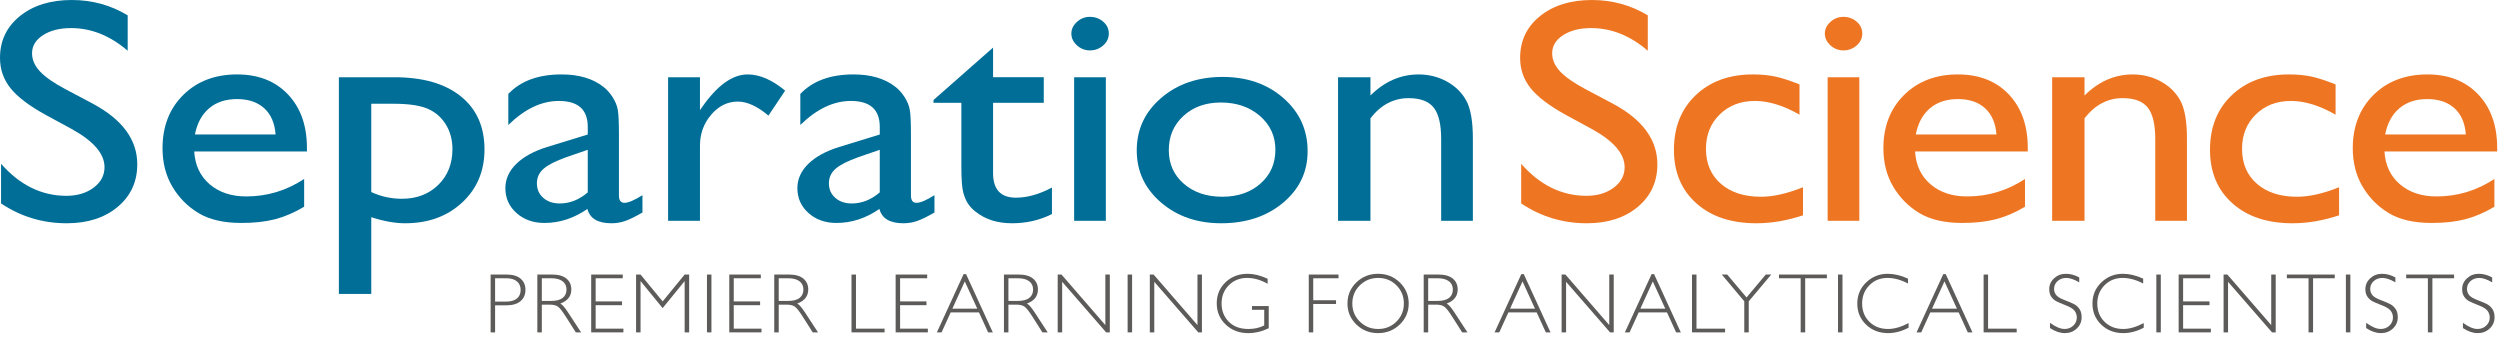
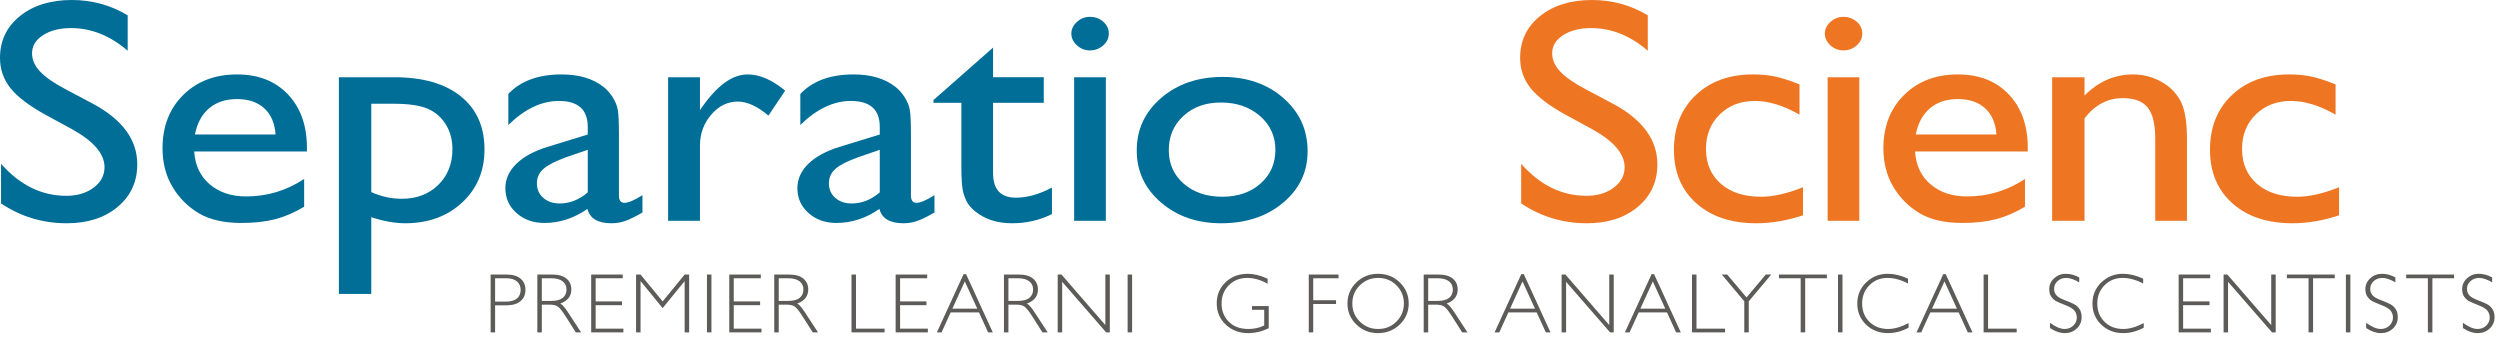
<svg xmlns="http://www.w3.org/2000/svg" width="704" height="96" viewBox="0 0 704 96" fill="none">
  <g clip-path="url(#clip0_1717_17103)">
    <path d="M20.406 36.453L12.95 32.396C8.273 29.836 4.948 27.323 2.969 24.847C0.99 22.37 0 19.525 0 16.3C0 11.468 1.873 7.542 5.617 4.527C9.361 1.509 14.225 0 20.209 0C25.932 0 31.18 1.44 35.956 4.318V14.292C31.018 10.038 25.703 7.909 20.015 7.909C16.81 7.909 14.176 8.574 12.116 9.9C10.055 11.227 9.026 12.928 9.026 14.998C9.026 16.837 9.785 18.558 11.303 20.163C12.82 21.767 15.261 23.453 18.624 25.218L26.117 29.189C34.474 33.661 38.654 39.353 38.654 46.265C38.654 51.185 36.815 55.183 33.135 58.257C29.455 61.334 24.674 62.87 18.787 62.87C12.02 62.87 5.854 61.009 0.295 57.282V46.122C5.593 52.133 11.724 55.141 18.691 55.141C21.762 55.141 24.323 54.373 26.366 52.842C28.409 51.308 29.433 49.391 29.433 47.082C29.433 43.348 26.422 39.806 20.406 36.453Z" fill="#006E97" />
    <path d="M54.893 37.873H77.603C77.374 34.681 76.311 32.222 74.415 30.491C72.517 28.763 69.967 27.899 66.762 27.899C63.557 27.899 60.933 28.763 58.89 30.491C56.845 32.222 55.513 34.681 54.893 37.873ZM86.433 42.661H54.696C54.925 46.531 56.372 49.605 59.038 51.887C61.701 54.174 65.145 55.316 69.362 55.316C75.25 55.316 80.677 53.676 85.647 50.395V58.216C82.9 59.858 80.178 61.027 77.48 61.728C74.782 62.435 71.619 62.784 67.988 62.784C63.018 62.784 58.996 61.861 55.922 60.015C52.847 58.171 50.388 55.688 48.54 52.569C46.691 49.45 45.768 45.839 45.768 41.738C45.768 35.589 47.712 30.587 51.607 26.735C55.498 22.885 60.549 20.958 66.762 20.958C72.746 20.958 77.522 22.834 81.086 26.582C84.648 30.331 86.433 35.355 86.433 41.652V42.661Z" fill="#006E97" />
    <path d="M110.863 29.217H104.549V54.086C107.291 55.344 110.161 55.974 113.164 55.974C117.339 55.974 120.758 54.672 123.419 52.063C126.078 49.459 127.407 46.103 127.407 42.002C127.407 39.366 126.779 37.038 125.524 35.017C124.266 32.996 122.555 31.524 120.384 30.601C118.213 29.677 115.04 29.217 110.863 29.217ZM95.427 82.775V21.749H111.055C119.057 21.749 125.287 23.536 129.745 27.11C134.203 30.682 136.433 35.676 136.433 42.091C136.433 48.154 134.334 53.133 130.139 57.03C125.942 60.924 120.598 62.871 114.1 62.871C111.225 62.871 108.042 62.3 104.549 61.161V82.775H95.427Z" fill="#006E97" />
    <path d="M165.513 54.174V42.179L159.529 44.244C156.487 45.327 154.335 46.418 153.077 47.518C151.82 48.616 151.189 49.984 151.189 51.626C151.189 53.295 151.785 54.657 152.981 55.71C154.175 56.766 155.719 57.293 157.616 57.293C160.46 57.293 163.093 56.254 165.513 54.174ZM174.293 37.874V55.05C174.293 56.429 174.815 57.116 175.864 57.116C176.942 57.116 178.626 56.399 180.915 54.964V59.84C178.887 61.012 177.26 61.812 176.034 62.233C174.808 62.659 173.523 62.871 172.184 62.871C168.359 62.871 166.101 61.524 165.415 58.831C161.621 61.468 157.582 62.785 153.299 62.785C150.16 62.785 147.544 61.854 145.452 59.993C143.359 58.135 142.313 55.799 142.313 52.988C142.313 50.437 143.335 48.163 145.378 46.154C147.421 44.148 150.323 42.56 154.084 41.389L165.513 37.874V35.72C165.513 30.858 162.798 28.426 157.37 28.426C152.496 28.426 147.756 30.684 143.145 35.193V26.45C146.611 22.789 151.598 20.958 158.106 20.958C162.978 20.958 166.887 22.1 169.828 24.384C170.81 25.118 171.694 26.09 172.479 27.306C173.262 28.522 173.762 29.738 173.973 30.952C174.185 32.17 174.293 34.477 174.293 37.874Z" fill="#006E97" />
    <path d="M197.11 21.749V31.019L197.603 30.315C201.918 24.077 206.235 20.959 210.55 20.959C213.918 20.959 217.433 22.482 221.098 25.527L216.389 32.557C213.28 29.921 210.403 28.604 207.754 28.604C204.877 28.604 202.385 29.832 200.276 32.294C198.166 34.753 197.11 37.667 197.11 41.035V62.17H188.136V21.749H197.11Z" fill="#006E97" />
    <path d="M247.742 54.174V42.179L241.758 44.244C238.716 45.327 236.565 46.418 235.307 47.518C234.049 48.616 233.419 49.984 233.419 51.626C233.419 53.295 234.014 54.657 235.211 55.71C236.405 56.766 237.948 57.293 239.846 57.293C242.689 57.293 245.323 56.254 247.742 54.174ZM256.523 37.874V55.05C256.523 56.429 257.045 57.116 258.093 57.116C259.171 57.116 260.855 56.399 263.144 54.964V59.84C261.116 61.012 259.489 61.812 258.263 62.233C257.037 62.659 255.752 62.871 254.413 62.871C250.588 62.871 248.331 61.524 247.644 58.831C243.851 61.468 239.811 62.785 235.528 62.785C232.39 62.785 229.773 61.854 227.681 59.993C225.589 58.135 224.542 55.799 224.542 52.988C224.542 50.437 225.564 48.163 227.607 46.154C229.65 44.148 232.552 42.56 236.314 41.389L247.742 37.874V35.72C247.742 30.858 245.027 28.426 239.6 28.426C234.726 28.426 229.985 30.684 225.374 35.193V26.45C228.84 22.789 233.827 20.958 240.336 20.958C245.207 20.958 249.116 22.1 252.058 24.384C253.04 25.118 253.923 26.09 254.709 27.306C255.491 28.522 255.991 29.738 256.203 30.952C256.414 32.17 256.523 34.477 256.523 37.874Z" fill="#006E97" />
    <path d="M262.874 28.163L279.649 13.401V21.748H293.923V28.953H279.649V48.737C279.649 53.357 281.791 55.666 286.074 55.666C289.279 55.666 292.663 54.716 296.227 52.811V60.279C292.794 62.009 289.05 62.871 284.995 62.871C280.907 62.871 277.507 61.805 274.792 59.663C273.943 59.021 273.239 58.297 272.683 57.49C272.127 56.685 271.661 55.632 271.285 54.327C270.911 53.025 270.721 50.541 270.721 46.881V28.953H262.874V28.163Z" fill="#006E97" />
    <path d="M302.477 21.75H311.403V62.171H302.477V21.75ZM306.893 4.745C308.363 4.745 309.623 5.201 310.669 6.109C311.715 7.017 312.24 8.128 312.24 9.447C312.24 10.737 311.715 11.849 310.669 12.785C309.623 13.723 308.363 14.193 306.893 14.193C305.52 14.193 304.309 13.715 303.263 12.765C302.216 11.812 301.695 10.707 301.695 9.447C301.695 8.216 302.216 7.126 303.263 6.173C304.309 5.223 305.52 4.745 306.893 4.745Z" fill="#006E97" />
    <path d="M343.799 28.866C339.514 28.866 336.001 30.127 333.254 32.645C330.507 35.166 329.133 38.37 329.133 42.267C329.133 46.134 330.539 49.29 333.35 51.734C336.163 54.181 339.777 55.402 344.191 55.402C348.572 55.402 352.161 54.166 354.957 51.69C357.754 49.216 359.152 46.045 359.152 42.178C359.152 38.343 357.697 35.166 354.787 32.645C351.875 30.127 348.213 28.866 343.799 28.866ZM344.289 21.662C351.157 21.662 356.865 23.645 361.407 27.613C365.951 31.584 368.225 36.571 368.225 42.575C368.225 48.404 365.921 53.243 361.311 57.095C356.7 60.945 350.893 62.87 343.898 62.87C337.128 62.87 331.469 60.918 326.925 57.007C322.379 53.098 320.107 48.212 320.107 42.353C320.107 36.438 322.406 31.51 326.999 27.572C331.592 23.631 337.357 21.662 344.289 21.662Z" fill="#006E97" />
-     <path d="M385.919 21.749V26.888C389.906 22.935 394.435 20.959 399.506 20.959C402.317 20.959 404.934 21.611 407.354 22.913C409.773 24.218 411.612 26.005 412.872 28.274C414.13 30.544 414.76 34.14 414.76 39.061V62.17H405.832V39.147C405.832 35.019 405.131 32.067 403.723 30.295C402.317 28.523 399.962 27.637 396.661 27.637C392.442 27.637 388.86 29.525 385.919 33.303V62.17H376.796V21.749H385.919Z" fill="#006E97" />
    <path d="M448.471 36.453L441.015 32.396C436.338 29.836 433.013 27.323 431.034 24.847C429.055 22.37 428.065 19.525 428.065 16.3C428.065 11.468 429.938 7.542 433.682 4.527C437.426 1.509 442.29 0 448.274 0C453.997 0 459.245 1.44 464.018 4.318V14.292C459.083 10.038 453.768 7.909 448.08 7.909C444.872 7.909 442.241 8.574 440.181 9.9C438.12 11.227 437.091 12.928 437.091 14.998C437.091 16.837 437.85 18.558 439.368 20.163C440.885 21.767 443.324 23.453 446.687 25.218L454.179 29.189C462.539 33.661 466.716 39.353 466.716 46.265C466.716 51.185 464.877 55.183 461.2 58.26C457.52 61.334 452.737 62.873 446.851 62.873C440.085 62.873 433.919 61.009 428.36 57.28V46.122C433.655 52.135 439.789 55.139 446.755 55.139C449.827 55.139 452.387 54.373 454.431 52.842C456.474 51.308 457.495 49.391 457.495 47.084C457.495 43.348 454.487 39.806 448.471 36.453Z" fill="#EE7623" />
    <path d="M507.725 52.723V60.632C503.245 62.124 498.861 62.872 494.578 62.872C487.516 62.872 481.884 60.999 477.682 57.248C473.48 53.499 471.378 48.477 471.378 42.178C471.378 35.822 473.421 30.698 477.51 26.801C481.599 22.907 486.977 20.957 493.648 20.957C495.969 20.957 498.054 21.157 499.9 21.55C501.749 21.947 504.031 22.685 506.746 23.771V32.293C502.234 29.715 498.044 28.426 494.187 28.426C490.165 28.426 486.861 29.696 484.279 32.226C481.697 34.762 480.402 37.991 480.402 41.915C480.402 46.045 481.803 49.327 484.597 51.756C487.393 54.188 491.162 55.404 495.903 55.404C499.339 55.404 503.277 54.511 507.725 52.723Z" fill="#EE7623" />
    <path d="M514.662 21.75H523.587V62.171H514.662V21.75ZM519.075 4.745C520.545 4.745 521.805 5.201 522.851 6.109C523.898 7.017 524.419 8.128 524.419 9.447C524.419 10.737 523.898 11.849 522.851 12.785C521.805 13.723 520.545 14.193 519.075 14.193C517.702 14.193 516.491 13.715 515.445 12.765C514.399 11.812 513.874 10.707 513.874 9.447C513.874 8.216 514.399 7.126 515.445 6.173C516.491 5.223 517.702 4.745 519.075 4.745Z" fill="#EE7623" />
    <path d="M539.484 37.873H562.197C561.965 34.681 560.902 32.222 559.006 30.491C557.109 28.763 554.558 27.899 551.354 27.899C548.151 27.899 545.525 28.763 543.482 30.491C541.438 32.222 540.104 34.681 539.484 37.873ZM571.024 42.661H539.287C539.516 46.528 540.963 49.605 543.629 51.887C546.295 54.174 549.736 55.316 553.955 55.316C559.841 55.316 565.269 53.674 570.238 50.395V58.216C567.491 59.855 564.769 61.027 562.074 61.728C559.373 62.432 556.21 62.784 552.579 62.784C547.61 62.784 543.587 61.861 540.515 60.017C537.441 58.171 534.979 55.688 533.133 52.569C531.285 49.45 530.362 45.839 530.362 41.738C530.362 35.589 532.306 30.587 536.198 26.735C540.09 22.885 545.141 20.958 551.354 20.958C557.34 20.958 562.113 22.834 565.677 26.582C569.242 30.331 571.024 35.355 571.024 41.652V42.661Z" fill="#EE7623" />
    <path d="M587.004 21.749V26.888C590.992 22.935 595.521 20.959 600.592 20.959C603.403 20.959 606.019 21.611 608.439 22.913C610.856 24.218 612.698 26.005 613.955 28.274C615.216 30.544 615.846 34.14 615.846 39.061V62.17H606.918V39.147C606.918 35.019 606.214 32.067 604.808 30.295C603.403 28.523 601.047 27.637 597.744 27.637C593.527 27.637 589.946 29.525 587.004 33.303V62.17H577.879V21.749H587.004Z" fill="#EE7623" />
    <path d="M658.682 52.723V60.632C654.204 62.124 649.82 62.872 645.537 62.872C638.475 62.872 632.84 60.999 628.638 57.248C624.437 53.499 622.334 48.477 622.334 42.178C622.334 35.822 624.378 30.698 628.469 26.801C632.555 22.907 637.933 20.957 644.604 20.957C646.928 20.957 649.01 21.157 650.859 21.55C652.705 21.947 654.987 22.685 657.702 23.771V32.293C653.19 29.715 649.003 28.426 645.146 28.426C641.121 28.426 637.818 29.696 635.238 32.226C632.653 34.762 631.361 37.991 631.361 41.915C631.361 46.045 632.759 49.327 635.553 51.756C638.352 54.188 642.118 55.404 646.861 55.404C650.295 55.404 654.234 54.511 658.682 52.723Z" fill="#EE7623" />
-     <path d="M671.666 37.873H694.376C694.147 34.681 693.084 32.222 691.189 30.491C689.291 28.763 686.741 27.899 683.536 27.899C680.331 27.899 677.707 28.763 675.664 30.491C673.618 32.222 672.287 34.681 671.666 37.873ZM703.206 42.661H671.469C671.698 46.528 673.146 49.605 675.811 51.887C678.475 54.174 681.916 55.316 686.135 55.316C692.023 55.316 697.451 53.674 702.421 50.395V58.216C699.674 59.855 696.949 61.027 694.253 61.728C691.555 62.432 688.392 62.784 684.762 62.784C679.792 62.784 675.77 61.861 672.695 60.017C669.621 58.171 667.162 55.688 665.313 52.569C663.464 49.45 662.541 45.839 662.541 41.738C662.541 35.589 664.486 30.587 668.378 26.735C672.269 22.885 677.323 20.958 683.536 20.958C689.52 20.958 694.293 22.834 697.859 26.582C701.421 30.331 703.206 35.355 703.206 41.652V42.661Z" fill="#EE7623" />
    <path d="M139.419 78.359V84.934H142.449C143.811 84.934 144.845 84.648 145.551 84.072C146.257 83.496 146.612 82.684 146.612 81.635C146.612 80.634 146.267 79.836 145.573 79.245C144.884 78.654 143.892 78.359 142.602 78.359H139.419ZM138.159 77.311H142.649C144.367 77.311 145.681 77.695 146.595 78.465C147.508 79.233 147.966 80.282 147.966 81.611C147.966 82.957 147.505 84.023 146.582 84.806C145.662 85.591 144.31 85.985 142.533 85.985H139.419V93.596H138.159V77.311Z" fill="#5D5B5A" />
    <path d="M152.575 78.359V84.737H155.281C156.657 84.737 157.708 84.459 158.434 83.903C159.16 83.346 159.524 82.561 159.524 81.542C159.524 80.54 159.155 79.757 158.417 79.198C157.678 78.637 156.617 78.359 155.234 78.359H152.575ZM151.315 77.311H155.49C157.24 77.311 158.577 77.69 159.5 78.445C160.425 79.206 160.888 80.23 160.888 81.517C160.888 83.4 159.854 84.722 157.787 85.483C158.323 85.739 159.044 86.566 159.955 87.964L163.64 93.596H162.148L159.313 89.133C158.365 87.642 157.627 86.711 157.097 86.339C156.571 85.97 155.795 85.786 154.779 85.786H152.575V93.596H151.315V77.311Z" fill="#5D5B5A" />
    <path d="M175.363 77.311V78.36H167.737V84.875H175.163V85.939H167.737V92.548H175.55V93.597H166.479V77.311H175.363Z" fill="#5D5B5A" />
    <path d="M186.604 84.874L192.793 77.312H194.065V93.597H192.795V79.153L186.599 86.766L180.379 79.153V93.597H179.119V77.312H180.379L186.604 84.874Z" fill="#5D5B5A" />
    <path d="M199.08 77.311H200.341V93.597H199.08V77.311Z" fill="#5D5B5A" />
    <path d="M214.249 77.311V78.36H206.623V84.875H214.049V85.939H206.623V92.548H214.436V93.597H205.365V77.311H214.249Z" fill="#5D5B5A" />
    <path d="M219.289 78.359V84.737H221.995C223.371 84.737 224.422 84.459 225.148 83.903C225.874 83.346 226.238 82.561 226.238 81.542C226.238 80.54 225.869 79.757 225.131 79.198C224.392 78.637 223.331 78.359 221.948 78.359H219.289ZM218.029 77.311H222.204C223.954 77.311 225.291 77.69 226.214 78.445C227.139 79.206 227.602 80.23 227.602 81.517C227.602 83.4 226.568 84.722 224.5 85.483C225.037 85.739 225.758 86.566 226.669 87.964L230.354 93.596H228.862L226.027 89.133C225.079 87.642 224.34 86.711 223.811 86.339C223.284 85.97 222.509 85.786 221.492 85.786H219.289V93.596H218.029V77.311Z" fill="#5D5B5A" />
    <path d="M241.043 77.311V92.548H249.1V93.597H239.783V77.311H241.043Z" fill="#5D5B5A" />
    <path d="M261.094 77.311V78.36H253.468V84.875H260.895V85.939H253.468V92.548H261.281V93.597H252.21V77.311H261.094Z" fill="#5D5B5A" />
    <path d="M275.196 86.917L271.686 79.247L268.188 86.917H275.196ZM272.043 77.194L279.573 93.597H278.253L275.676 87.966H267.71L265.146 93.597H263.824L271.351 77.194H272.043Z" fill="#5D5B5A" />
    <path d="M283.971 78.359V84.737H286.677C288.053 84.737 289.104 84.459 289.83 83.903C290.556 83.346 290.92 82.561 290.92 81.542C290.92 80.54 290.551 79.757 289.813 79.198C289.074 78.637 288.013 78.359 286.63 78.359H283.971ZM282.711 77.311H286.886C288.636 77.311 289.973 77.69 290.896 78.445C291.821 79.206 292.284 80.23 292.284 81.517C292.284 83.4 291.25 84.722 289.183 85.483C289.719 85.739 290.44 86.566 291.351 87.964L295.036 93.596H293.544L290.709 89.133C289.761 87.642 289.023 86.711 288.493 86.339C287.967 85.97 287.191 85.786 286.175 85.786H283.971V93.596H282.711V77.311Z" fill="#5D5B5A" />
    <path d="M312.525 77.311V93.597H311.489L299.107 79.362V93.597H297.847V77.311H298.915L311.267 91.544V77.311H312.525Z" fill="#5D5B5A" />
    <path d="M317.539 77.311H318.8V93.597H317.539V77.311Z" fill="#5D5B5A" />
-     <path d="M338.465 77.311V93.597H337.429L325.047 79.362V93.597H323.787V77.311H324.855L337.207 91.544V77.311H338.465Z" fill="#5D5B5A" />
    <path d="M356.961 78.487V79.909C355.034 78.814 353.109 78.265 351.189 78.265C349.128 78.265 347.418 78.949 346.049 80.318C344.68 81.687 343.996 83.4 343.996 85.46C343.996 87.52 344.673 89.231 346.024 90.595C347.376 91.961 349.217 92.641 351.538 92.641C353.217 92.641 354.706 92.306 356.003 91.639V87.245H352.565V86.194H357.274V92.431C355.356 93.349 353.429 93.807 351.491 93.807C348.966 93.807 346.859 93.005 345.168 91.405C343.477 89.805 342.632 87.806 342.632 85.411C342.632 83.036 343.462 81.054 345.121 79.471C346.78 77.891 348.865 77.101 351.376 77.101C353.087 77.101 354.947 77.564 356.961 78.487Z" fill="#5D5B5A" />
    <path d="M376.929 77.311V78.36H369.805V84.548H376.23V85.599H369.805V93.597H368.547V77.311H376.929Z" fill="#5D5B5A" />
    <path d="M388.099 92.641C390.128 92.641 391.841 91.949 393.237 90.561C394.63 89.172 395.329 87.471 395.329 85.46C395.329 83.439 394.63 81.733 393.237 80.348C391.841 78.959 390.128 78.265 388.099 78.265C386.064 78.265 384.341 78.959 382.928 80.348C381.517 81.733 380.813 83.439 380.813 85.46C380.813 87.471 381.517 89.172 382.928 90.561C384.341 91.949 386.064 92.641 388.099 92.641ZM388.053 77.101C390.462 77.101 392.506 77.911 394.179 79.53C395.853 81.153 396.693 83.129 396.693 85.46C396.693 87.784 395.853 89.756 394.179 91.375C392.506 92.997 390.462 93.807 388.053 93.807C385.653 93.807 383.617 92.997 381.95 91.375C380.282 89.756 379.447 87.784 379.447 85.46C379.447 83.129 380.282 81.153 381.95 79.53C383.617 77.911 385.653 77.101 388.053 77.101Z" fill="#5D5B5A" />
    <path d="M402.175 78.359V84.737H404.88C406.253 84.737 407.304 84.459 408.033 83.903C408.759 83.346 409.121 82.561 409.121 81.542C409.121 80.54 408.752 79.757 408.013 79.198C407.275 78.637 406.216 78.359 404.831 78.359H402.175ZM400.914 77.311H405.089C406.839 77.311 408.176 77.69 409.099 78.445C410.022 79.206 410.487 80.23 410.487 81.517C410.487 83.4 409.451 84.722 407.383 85.483C407.922 85.739 408.643 86.566 409.554 87.964L413.237 93.596H411.747L408.909 89.133C407.964 87.642 407.223 86.711 406.696 86.339C406.167 85.97 405.394 85.786 404.378 85.786H402.175V93.596H400.914V77.311Z" fill="#5D5B5A" />
    <path d="M432.247 86.917L428.737 79.247L425.239 86.917H432.247ZM429.096 77.194L436.624 93.597H435.304L432.727 87.966H424.762L422.194 93.597H420.875L428.402 77.194H429.096Z" fill="#5D5B5A" />
    <path d="M454.428 77.311V93.597H453.392L441.01 79.362V93.597H439.75V77.311H440.818L453.168 91.544V77.311H454.428Z" fill="#5D5B5A" />
    <path d="M468.939 86.917L465.429 79.247L461.931 86.917H468.939ZM465.788 77.194L473.315 93.597H471.996L469.419 87.966H461.453L458.886 93.597H457.567L465.094 77.194H465.788Z" fill="#5D5B5A" />
    <path d="M477.729 77.311V92.548H485.783V93.597H476.469V77.311H477.729Z" fill="#5D5B5A" />
    <path d="M498.778 77.311L492.447 84.851V93.597H491.189V84.851L484.858 77.311H486.379L491.826 83.763L497.239 77.311H498.778Z" fill="#5D5B5A" />
    <path d="M514.448 77.311V78.36H508.341V93.597H507.068V78.36H500.961V77.311H514.448Z" fill="#5D5B5A" />
    <path d="M517.581 77.311H518.842V93.597H517.581V77.311Z" fill="#5D5B5A" />
    <path d="M537.296 78.465V79.841C535.322 78.79 533.387 78.266 531.491 78.266C529.468 78.266 527.779 78.952 526.418 80.331C525.057 81.704 524.378 83.425 524.378 85.483C524.378 87.565 525.062 89.281 526.431 90.623C527.799 91.969 529.544 92.641 531.666 92.641C533.439 92.641 535.368 92.085 537.458 90.975V92.279C535.531 93.298 533.608 93.805 531.688 93.805C529.21 93.805 527.144 93.013 525.493 91.422C523.841 89.832 523.014 87.853 523.014 85.483C523.014 83.098 523.858 81.101 525.544 79.501C527.231 77.901 529.242 77.099 531.573 77.099C533.407 77.099 535.314 77.554 537.296 78.465Z" fill="#5D5B5A" />
    <path d="M551.07 86.917L547.56 79.247L544.062 86.917H551.07ZM547.92 77.194L555.447 93.597H554.128L551.55 87.966H543.585L541.018 93.597H539.698L547.226 77.194H547.92Z" fill="#5D5B5A" />
    <path d="M559.843 77.311V92.548H567.898V93.597H558.583V77.311H559.843Z" fill="#5D5B5A" />
    <path d="M585.515 78.126V79.512C584.102 78.682 582.886 78.266 581.867 78.266C580.887 78.266 580.067 78.564 579.413 79.157C578.755 79.753 578.426 80.489 578.426 81.365C578.426 81.996 578.62 82.564 579.009 83.069C579.398 83.576 580.21 84.061 581.448 84.528C582.684 84.994 583.585 85.38 584.151 85.693C584.72 86.003 585.2 86.456 585.596 87.044C585.992 87.635 586.189 88.403 586.189 89.343C586.189 90.591 585.734 91.65 584.816 92.514C583.9 93.375 582.78 93.806 581.458 93.806C580.107 93.806 578.714 93.333 577.283 92.386V90.904C578.861 92.061 580.23 92.639 581.387 92.639C582.352 92.639 583.167 92.329 583.829 91.704C584.496 91.079 584.828 90.308 584.828 89.4C584.828 88.708 584.621 88.085 584.21 87.527C583.799 86.973 582.962 86.453 581.704 85.971C580.444 85.486 579.546 85.097 579.004 84.802C578.465 84.509 578.005 84.085 577.628 83.537C577.251 82.993 577.062 82.284 577.062 81.424C577.062 80.228 577.522 79.207 578.438 78.365C579.356 77.523 580.459 77.1 581.751 77.1C583.016 77.1 584.272 77.444 585.515 78.126Z" fill="#5D5B5A" />
    <path d="M603.516 78.465V79.841C601.542 78.79 599.607 78.266 597.712 78.266C595.688 78.266 594 78.952 592.638 80.331C591.277 81.704 590.598 83.425 590.598 85.483C590.598 87.565 591.282 89.281 592.651 90.623C594.019 91.969 595.765 92.641 597.886 92.641C599.659 92.641 601.589 92.085 603.678 90.975V92.279C601.751 93.298 599.829 93.805 597.909 93.805C595.43 93.805 593.365 93.013 591.713 91.422C590.061 89.832 589.234 87.853 589.234 85.483C589.234 83.098 590.078 81.101 591.765 79.501C593.451 77.901 595.462 77.099 597.793 77.099C599.627 77.099 601.534 77.554 603.516 78.465Z" fill="#5D5B5A" />
-     <path d="M607.223 77.311H608.483V93.597H607.223V77.311Z" fill="#5D5B5A" />
    <path d="M622.391 77.311V78.36H614.765V84.875H622.194V85.939H614.765V92.548H622.578V93.597H613.507V77.311H622.391Z" fill="#5D5B5A" />
    <path d="M640.838 77.311V93.597H639.802L627.42 79.362V93.597H626.16V77.311H627.228L639.578 91.544V77.311H640.838Z" fill="#5D5B5A" />
    <path d="M657.466 77.311V78.36H651.359V93.597H650.086V78.36H643.979V77.311H657.466Z" fill="#5D5B5A" />
    <path d="M660.602 77.311H661.862V93.597H660.602V77.311Z" fill="#5D5B5A" />
    <path d="M674.541 78.126V79.512C673.128 78.682 671.912 78.266 670.893 78.266C669.914 78.266 669.094 78.564 668.439 79.157C667.782 79.753 667.452 80.489 667.452 81.365C667.452 81.996 667.647 82.564 668.036 83.069C668.424 83.576 669.237 84.061 670.475 84.528C671.711 84.994 672.612 85.38 673.178 85.693C673.746 86.003 674.226 86.456 674.623 87.044C675.019 87.635 675.216 88.403 675.216 89.343C675.216 90.591 674.76 91.65 673.842 92.514C672.927 93.375 671.807 93.806 670.485 93.806C669.133 93.806 667.74 93.333 666.31 92.386V90.904C667.888 92.061 669.256 92.639 670.413 92.639C671.378 92.639 672.193 92.329 672.855 91.704C673.522 91.079 673.855 90.308 673.855 89.4C673.855 88.708 673.648 88.085 673.237 87.527C672.826 86.973 671.989 86.453 670.731 85.971C669.471 85.486 668.572 85.097 668.031 84.802C667.492 84.509 667.031 84.085 666.655 83.537C666.278 82.993 666.088 82.284 666.088 81.424C666.088 80.228 666.549 79.207 667.464 78.365C668.383 77.523 669.485 77.1 670.778 77.1C672.043 77.1 673.298 77.444 674.541 78.126Z" fill="#5D5B5A" />
    <path d="M691.068 77.311V78.36H684.961V93.597H683.688V78.36H677.581V77.311H691.068Z" fill="#5D5B5A" />
    <path d="M701.793 78.126V79.512C700.38 78.682 699.164 78.266 698.145 78.266C697.165 78.266 696.346 78.564 695.691 79.157C695.034 79.753 694.704 80.489 694.704 81.365C694.704 81.996 694.898 82.564 695.287 83.069C695.676 83.576 696.488 84.061 697.727 84.528C698.962 84.994 699.863 85.38 700.429 85.693C700.998 86.003 701.478 86.456 701.874 87.044C702.271 87.635 702.467 88.403 702.467 89.343C702.467 90.591 702.012 91.65 701.094 92.514C700.178 93.375 699.058 93.806 697.736 93.806C696.385 93.806 694.992 93.333 693.562 92.386V90.904C695.139 92.061 696.508 92.639 697.665 92.639C698.63 92.639 699.445 92.329 700.107 91.704C700.774 91.079 701.106 90.308 701.106 89.4C701.106 88.708 700.899 88.085 700.488 87.527C700.077 86.973 699.24 86.453 697.983 85.971C696.722 85.486 695.824 85.097 695.282 84.802C694.743 84.509 694.283 84.085 693.906 83.537C693.53 82.993 693.34 82.284 693.34 81.424C693.34 80.228 693.8 79.207 694.716 78.365C695.634 77.523 696.737 77.1 698.029 77.1C699.295 77.1 700.55 77.444 701.793 78.126Z" fill="#5D5B5A" />
  </g>
  <defs>
    <clipPath id="clip0_1717_17103">
      <rect width="704" height="96" fill="white" />
    </clipPath>
  </defs>
</svg>